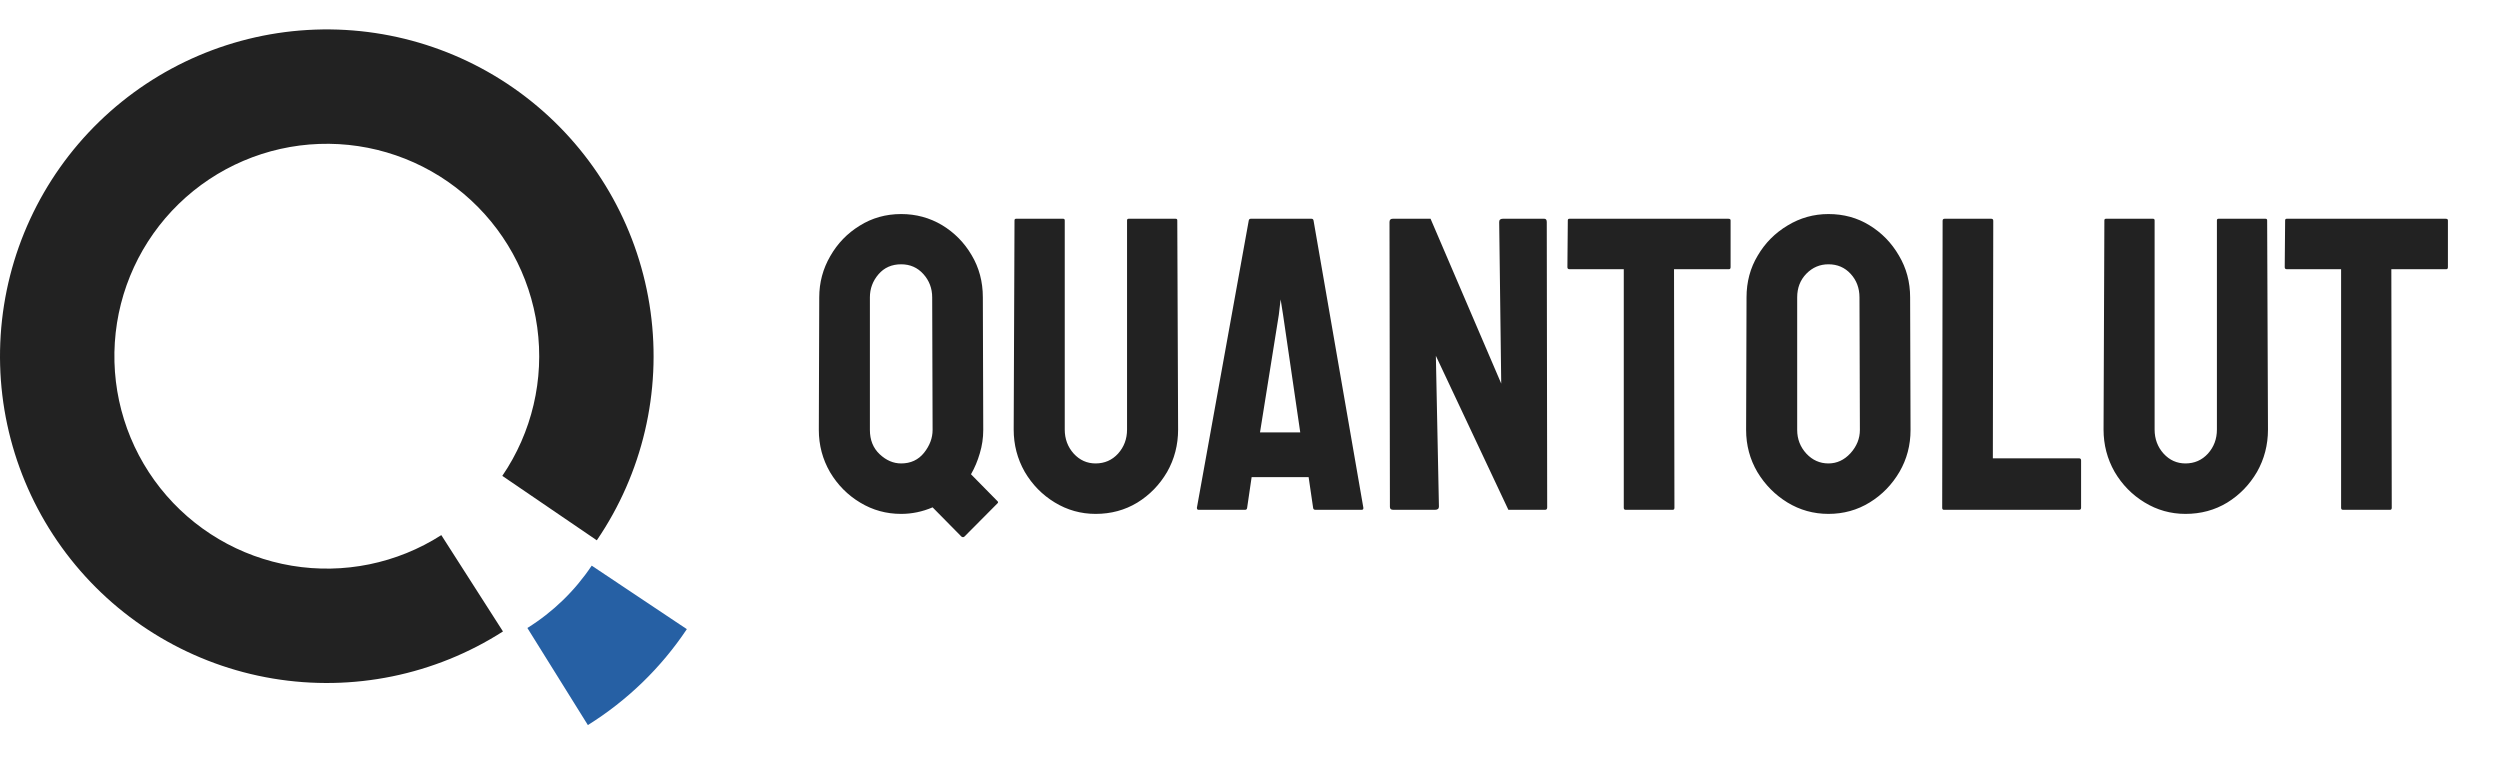
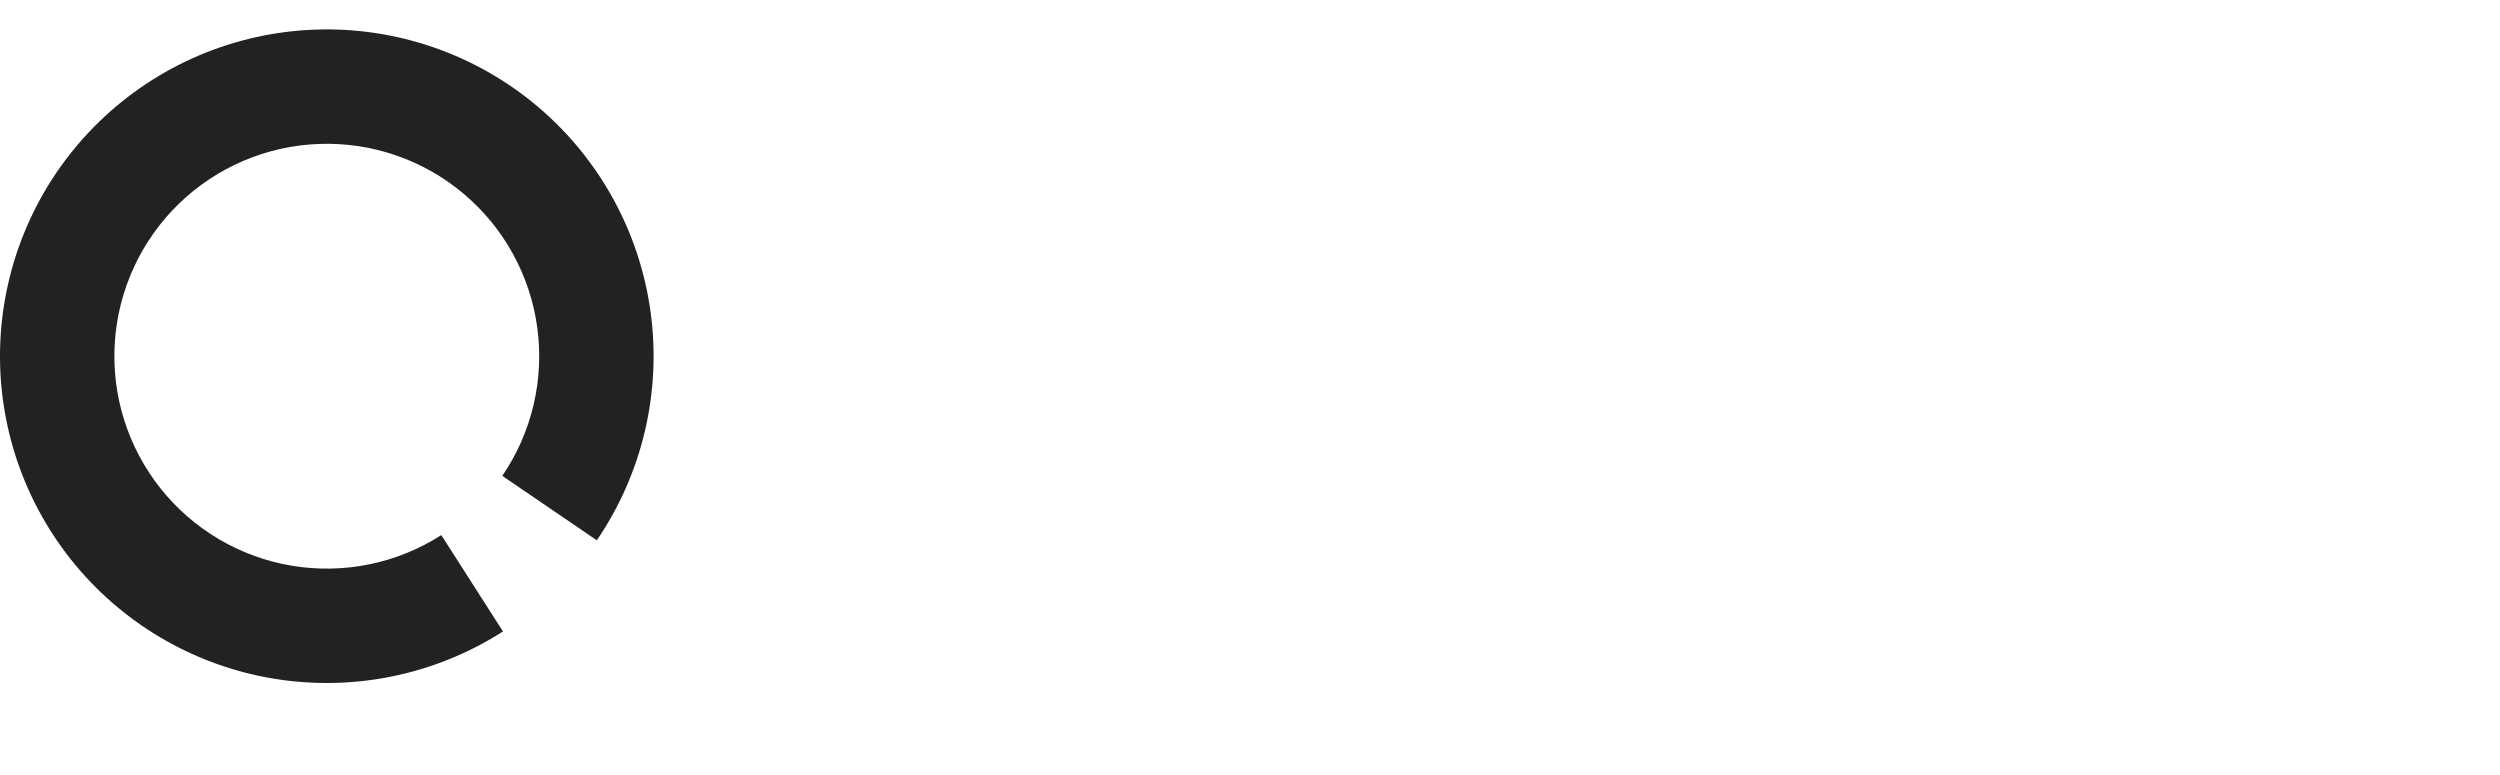
<svg xmlns="http://www.w3.org/2000/svg" width="765" height="237" viewBox="0 0 765 237" fill="none">
  <path d="M182.623 165.334C196.582 144.86 202.443 119.932 199.068 95.382C195.694 70.833 183.325 48.411 164.359 32.463C145.392 16.514 121.18 8.176 96.416 9.064C71.652 9.952 48.099 20.004 30.324 37.269C12.549 54.535 1.818 77.786 0.211 102.514C-1.397 127.242 6.235 151.686 21.625 171.108C37.015 190.529 59.069 203.545 83.51 207.631C107.95 211.717 133.038 206.583 153.909 193.225L135.041 163.746C121.475 172.429 105.168 175.766 89.281 173.11C73.394 170.454 59.06 161.994 49.056 149.37C39.052 136.746 34.092 120.857 35.137 104.784C36.182 88.711 43.157 73.598 54.711 62.375C66.264 51.152 81.574 44.619 97.67 44.042C113.767 43.465 129.505 48.884 141.833 59.251C154.161 69.617 162.201 84.191 164.394 100.148C166.588 116.106 162.779 132.309 153.705 145.617L182.623 165.334Z" fill="#222222" />
-   <path d="M179.888 221.87C191.954 214.35 202.279 204.344 210.172 192.519L181.062 173.088C175.931 180.774 169.22 187.278 161.377 192.165L179.888 221.87Z" fill="#2660A4" />
-   <path d="M294.188 164.188L285.375 155.25C282.25 156.583 279.042 157.25 275.75 157.25C271.208 157.25 267.042 156.104 263.25 153.812C259.417 151.521 256.333 148.417 254 144.5C251.708 140.542 250.562 136.229 250.562 131.562L250.688 91C250.688 86.458 251.812 82.25 254.062 78.375C256.271 74.5 259.271 71.396 263.062 69.062C266.854 66.688 271.083 65.5 275.75 65.5C280.292 65.5 284.458 66.625 288.25 68.875C292.042 71.167 295.062 74.229 297.312 78.062C299.604 81.896 300.75 86.208 300.75 91L300.875 131.562C300.875 134.021 300.521 136.417 299.812 138.75C299.146 141.042 298.25 143.167 297.125 145.125L305.062 153.188C305.479 153.521 305.521 153.812 305.188 154.062L295.125 164.188C294.833 164.438 294.521 164.438 294.188 164.188ZM275.75 141.812C278.667 141.812 281 140.729 282.75 138.562C284.5 136.354 285.375 134.021 285.375 131.562L285.25 91C285.25 88.25 284.354 85.875 282.562 83.875C280.771 81.875 278.5 80.875 275.75 80.875C272.875 80.875 270.562 81.896 268.812 83.938C267.062 85.979 266.188 88.333 266.188 91V131.562C266.188 134.646 267.188 137.125 269.188 139C271.188 140.875 273.375 141.812 275.75 141.812ZM335.25 157.25C330.75 157.25 326.583 156.083 322.75 153.75C318.917 151.417 315.854 148.292 313.562 144.375C311.312 140.417 310.188 136.104 310.188 131.438L310.438 67.438C310.438 67.104 310.604 66.938 310.938 66.938H325.312C325.646 66.938 325.812 67.104 325.812 67.438V131.438C325.812 134.312 326.729 136.771 328.562 138.812C330.396 140.812 332.625 141.812 335.25 141.812C338 141.812 340.292 140.812 342.125 138.812C343.958 136.771 344.875 134.312 344.875 131.438V67.438C344.875 67.104 345.042 66.938 345.375 66.938H359.75C360.083 66.938 360.25 67.104 360.25 67.438L360.5 131.438C360.5 136.146 359.375 140.479 357.125 144.438C354.833 148.354 351.792 151.479 348 153.812C344.208 156.104 339.958 157.25 335.25 157.25ZM366.25 155.375L382.125 67.438C382.208 67.104 382.417 66.938 382.75 66.938H401.312C401.646 66.938 401.854 67.104 401.938 67.438L417.188 155.375C417.229 155.792 417.062 156 416.688 156H402.5C402.083 156 401.854 155.792 401.812 155.375L400.438 146H383L381.625 155.375C381.583 155.792 381.375 156 381 156H366.75C366.417 156 366.25 155.792 366.25 155.375ZM391.312 96.375L385.562 132.312H397.875L392.625 96.375L391.875 91.625L391.312 96.375ZM439.125 156H426.312C425.646 156 425.312 155.708 425.312 155.125L425.188 67.938C425.188 67.271 425.521 66.938 426.188 66.938H437.75L459.375 117.375L458.75 67.938C458.75 67.271 459.125 66.938 459.875 66.938H472.562C473.062 66.938 473.312 67.271 473.312 67.938L473.438 155.25C473.438 155.75 473.229 156 472.812 156H461.562L439.375 108.875L440.312 155C440.312 155.667 439.917 156 439.125 156ZM511.875 156H497.438C497.062 156 496.875 155.792 496.875 155.375V82.375H480.25C479.833 82.375 479.625 82.167 479.625 81.75L479.75 67.438C479.75 67.104 479.917 66.938 480.25 66.938H528.875C529.333 66.938 529.562 67.104 529.562 67.438V81.75C529.562 82.167 529.396 82.375 529.062 82.375H512.25L512.375 155.375C512.375 155.792 512.208 156 511.875 156ZM559.5 157.25C554.958 157.25 550.771 156.083 546.938 153.75C543.146 151.417 540.083 148.312 537.75 144.438C535.458 140.521 534.312 136.229 534.312 131.562L534.438 91C534.438 86.25 535.583 81.979 537.875 78.188C540.125 74.354 543.167 71.292 547 69C550.833 66.667 555 65.5 559.5 65.5C564.167 65.5 568.354 66.646 572.062 68.938C575.812 71.229 578.812 74.312 581.062 78.188C583.354 82.021 584.5 86.292 584.5 91L584.625 131.562C584.625 136.229 583.5 140.5 581.25 144.375C578.958 148.292 575.917 151.417 572.125 153.75C568.333 156.083 564.125 157.25 559.5 157.25ZM559.5 141.812C562.083 141.812 564.333 140.771 566.25 138.688C568.167 136.562 569.125 134.188 569.125 131.562L569 91C569 88.167 568.104 85.771 566.312 83.812C564.521 81.854 562.25 80.875 559.5 80.875C556.875 80.875 554.625 81.833 552.75 83.75C550.875 85.667 549.938 88.083 549.938 91V131.562C549.938 134.354 550.875 136.771 552.75 138.812C554.625 140.812 556.875 141.812 559.5 141.812ZM636.188 156H594.812C594.479 156 594.312 155.792 594.312 155.375L594.438 67.562C594.438 67.146 594.646 66.938 595.062 66.938H609.312C609.729 66.938 609.938 67.146 609.938 67.562L609.812 140.25H636.188C636.604 140.25 636.812 140.458 636.812 140.875V155.375C636.812 155.792 636.604 156 636.188 156ZM668.75 157.25C664.25 157.25 660.083 156.083 656.25 153.75C652.417 151.417 649.354 148.292 647.062 144.375C644.812 140.417 643.688 136.104 643.688 131.438L643.938 67.438C643.938 67.104 644.104 66.938 644.438 66.938H658.812C659.146 66.938 659.312 67.104 659.312 67.438V131.438C659.312 134.312 660.229 136.771 662.062 138.812C663.896 140.812 666.125 141.812 668.75 141.812C671.5 141.812 673.792 140.812 675.625 138.812C677.458 136.771 678.375 134.312 678.375 131.438V67.438C678.375 67.104 678.542 66.938 678.875 66.938H693.25C693.583 66.938 693.75 67.104 693.75 67.438L694 131.438C694 136.146 692.875 140.479 690.625 144.438C688.333 148.354 685.292 151.479 681.5 153.812C677.708 156.104 673.458 157.25 668.75 157.25ZM731.375 156H716.938C716.562 156 716.375 155.792 716.375 155.375V82.375H699.75C699.333 82.375 699.125 82.167 699.125 81.75L699.25 67.438C699.25 67.104 699.417 66.938 699.75 66.938H748.375C748.833 66.938 749.062 67.104 749.062 67.438V81.75C749.062 82.167 748.896 82.375 748.562 82.375H731.75L731.875 155.375C731.875 155.792 731.708 156 731.375 156Z" fill="#222222" />
</svg>